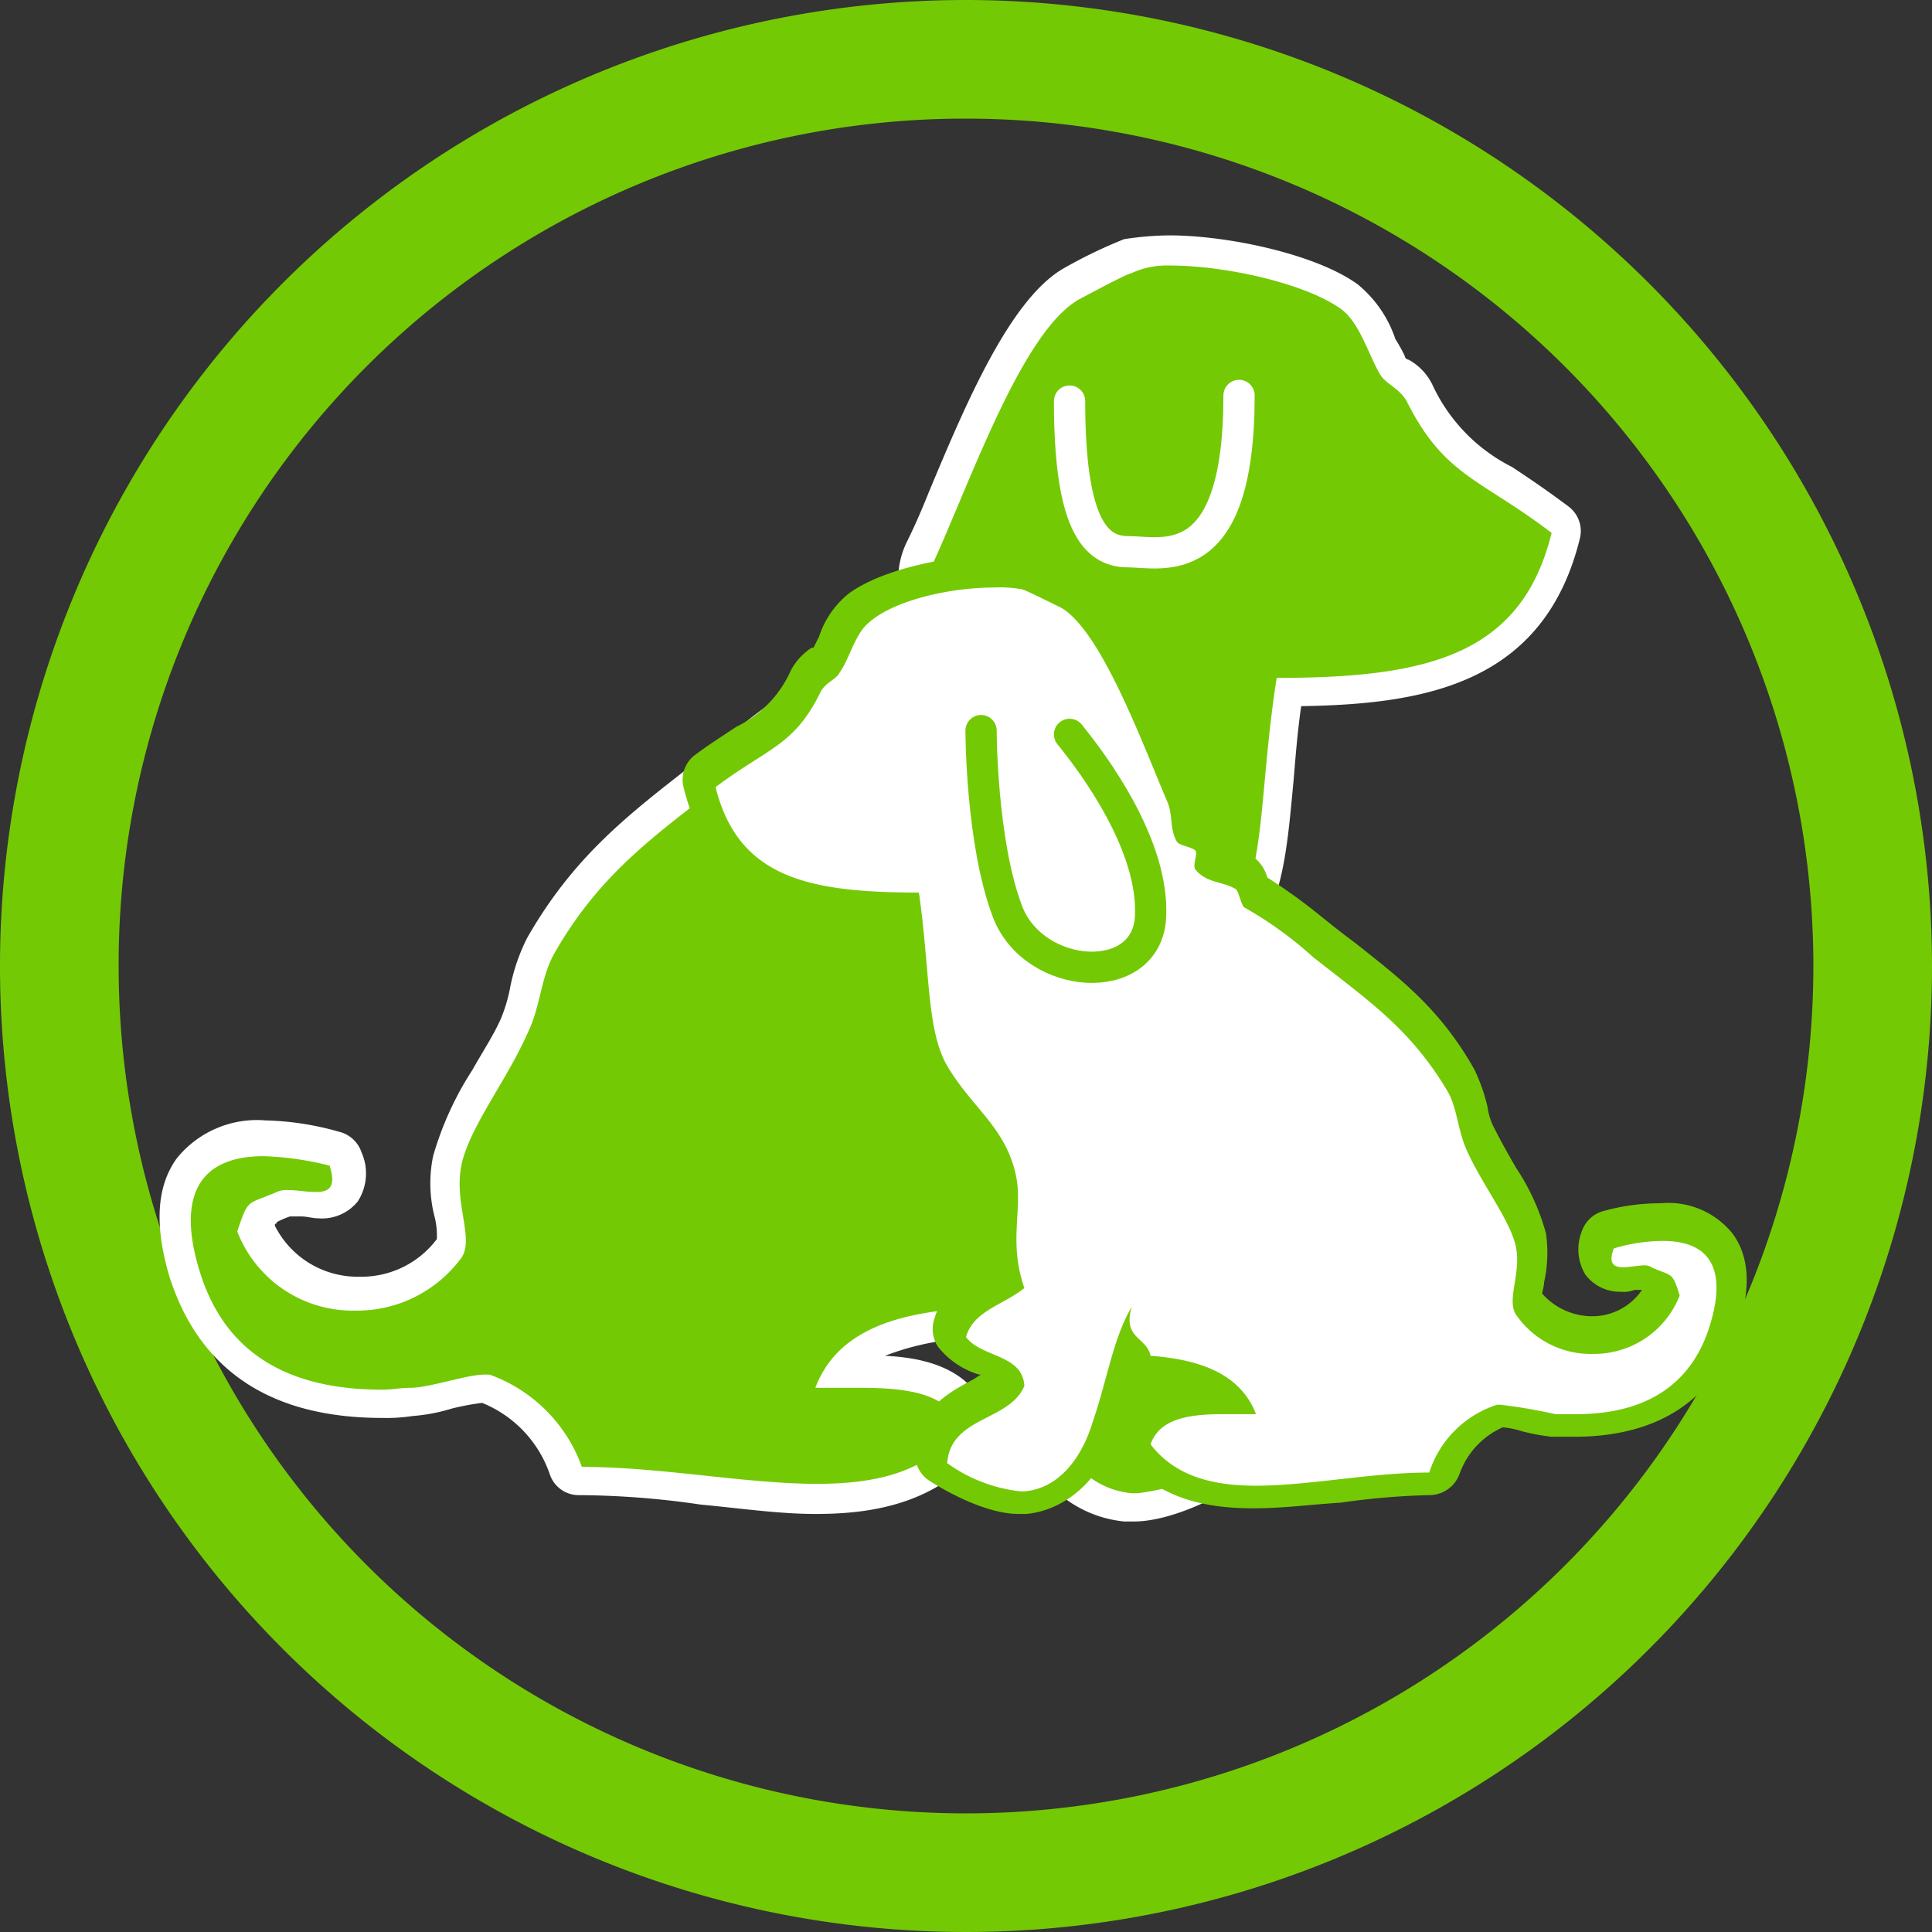
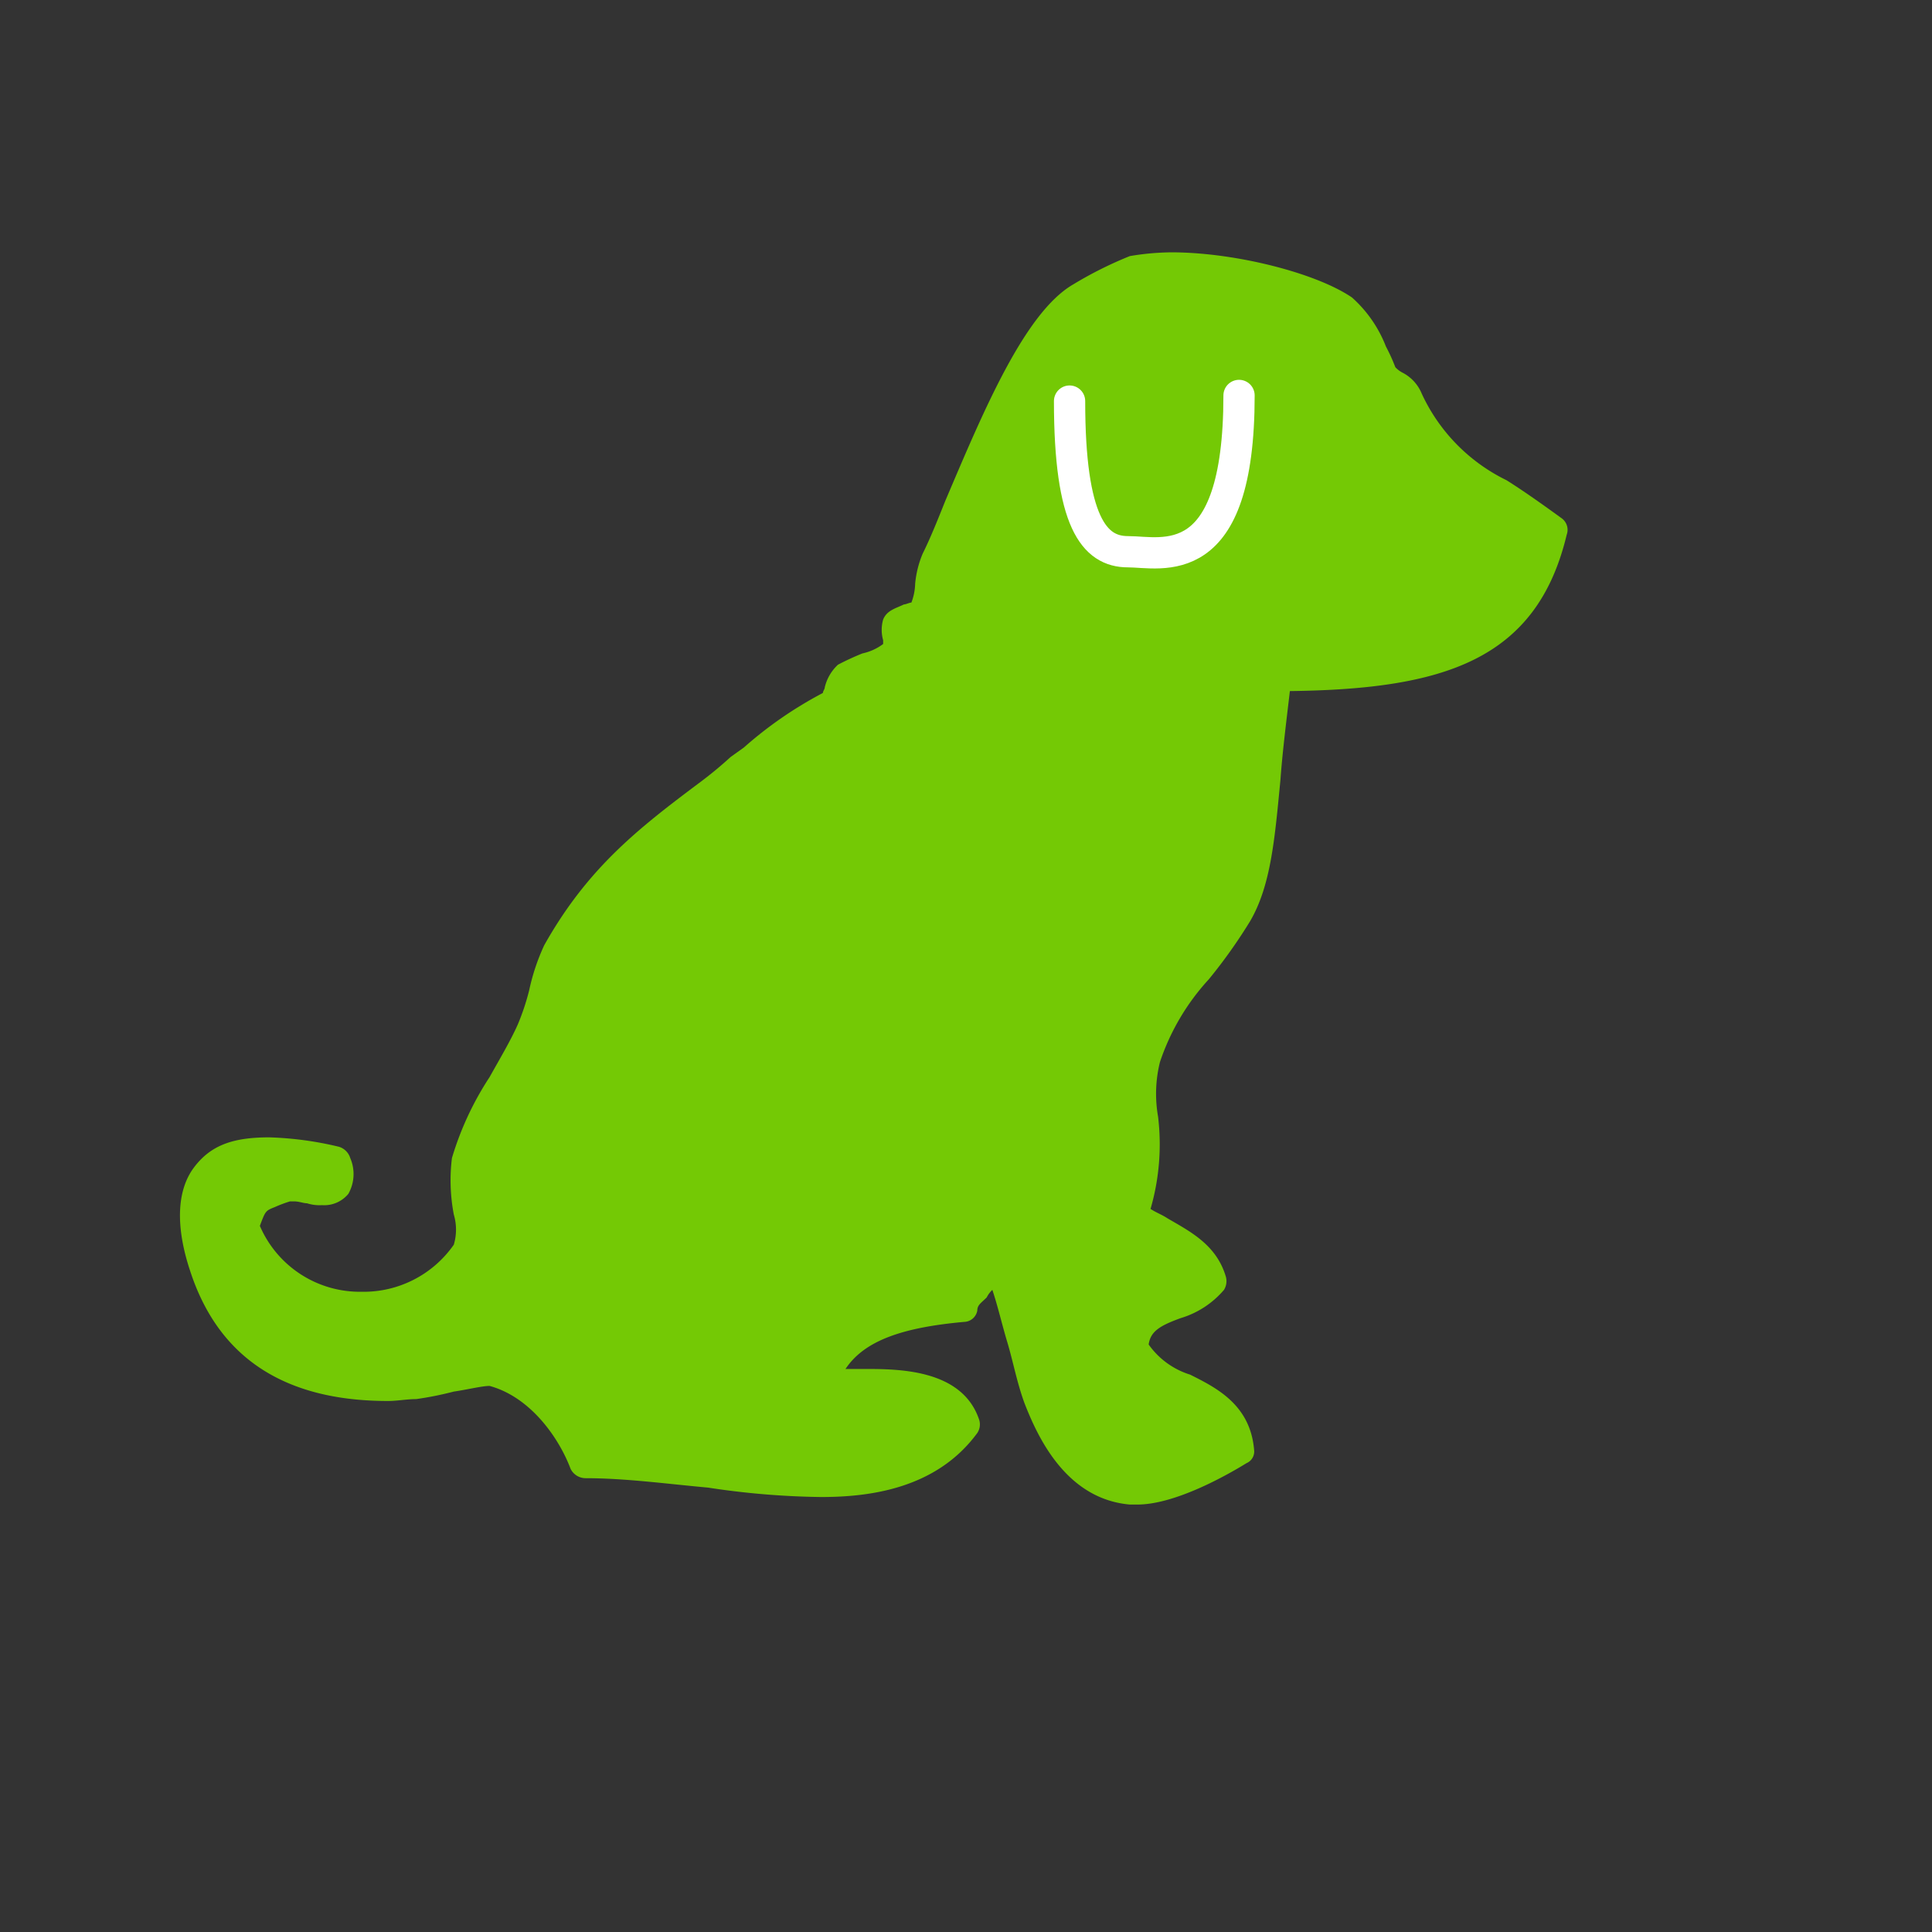
<svg xmlns="http://www.w3.org/2000/svg" id="Layer_1" data-name="Layer 1" viewBox="0 0 102.6 102.6">
  <rect x="0" y="0" width="102.6" height="102.6" fill="#333333" stroke="none" />
  <defs>
    <style>.cls-1,.cls-3{fill:#74c905;}.cls-2,.cls-4{fill:#fff;}.cls-3{stroke:#fff;}.cls-3,.cls-4{stroke-linecap:round;stroke-linejoin:round;stroke-width:1.66px;}.cls-4{stroke:#74c905;}</style>
  </defs>
  <title>Socialized</title>
-   <path class="cls-1" d="M51.3,6.3a45,45,0,1,1-45,45,44.94,44.94,0,0,1,45-45m0-6.3a51.3,51.3,0,1,0,51.3,51.3A51.34,51.34,0,0,0,51.3,0Z" />
  <path class="cls-1" d="M60.4,79.9H60c-3.4-.3-4.9-3.6-5.6-5.4-.4-1.1-.6-2.2-.9-3.2s-.5-1.9-.8-2.8a1.38,1.38,0,0,0-.3.4c-.3.3-.5.4-.5.7a.73.73,0,0,1-.7.6c-3.3.3-5.3,1-6.3,2.5h1c1.8,0,5.2,0,6.1,2.7a.82.82,0,0,1-.1.7c-2.2,3-5.8,3.4-8.3,3.4a42.81,42.81,0,0,1-6-.5c-2.2-.2-4.4-.5-6.5-.5a.89.89,0,0,1-.8-.5c-.6-1.6-2.1-3.8-4.3-4.4h0c-.4,0-1.2.2-1.9.3a17.66,17.66,0,0,1-2,.4c-.5,0-1,.1-1.5.1q-8.25,0-10.5-6.9c-.8-2.4-.7-4.3.2-5.5s2.1-1.6,4-1.6a18,18,0,0,1,3.7.5.9.9,0,0,1,.6.6,2.14,2.14,0,0,1-.1,1.9,1.66,1.66,0,0,1-1.4.6,2.2,2.2,0,0,1-.8-.1c-.2,0-.4-.1-.7-.1h-.2a6.89,6.89,0,0,0-.8.3c-.5.2-.5.2-.8,1a5.78,5.78,0,0,0,5.4,3.5,5.84,5.84,0,0,0,4.9-2.5,2.81,2.81,0,0,0,0-1.6,9.7,9.7,0,0,1-.1-3,16.32,16.32,0,0,1,2-4.3c.5-.9,1.1-1.9,1.5-2.8a12.65,12.65,0,0,0,.6-1.8,11.27,11.27,0,0,1,.8-2.4c2.3-4.1,5-6.2,8.2-8.6a21,21,0,0,0,1.7-1.4l.7-.5a21.15,21.15,0,0,1,4.2-2.9c0-.1.1-.2.1-.3a2.4,2.4,0,0,1,.7-1.2,13.92,13.92,0,0,1,1.3-.6,2.81,2.81,0,0,0,1.1-.5V34a2,2,0,0,1,0-1.1c.2-.5.7-.6,1.1-.8.1,0,.3-.1.4-.1a3,3,0,0,0,.2-1,5.35,5.35,0,0,1,.4-1.6c.4-.8.8-1.8,1.2-2.8,2-4.7,4.2-10,6.8-11.5a20.64,20.64,0,0,1,3-1.5,13.79,13.79,0,0,1,2.2-.2c3.4,0,7.7,1.1,9.6,2.4a6.76,6.76,0,0,1,1.8,2.6,9.75,9.75,0,0,1,.5,1.1,1.38,1.38,0,0,0,.4.3,2.18,2.18,0,0,1,1,1.1A9.58,9.58,0,0,0,80,25.5c.8.5,1.8,1.2,2.9,2a.76.76,0,0,1,.3.9c-1.6,6.7-6.6,8.2-14.7,8.3-.2,1.7-.4,3.3-.5,4.7-.3,3.1-.5,5.6-1.6,7.5A27.71,27.71,0,0,1,64.2,52a12.23,12.23,0,0,0-2.6,4.4,7,7,0,0,0-.1,2.9,12.3,12.3,0,0,1-.4,4.9c.3.2.6.3.9.5,1.2.7,2.6,1.4,3.1,3.1a.88.88,0,0,1-.1.7A4.85,4.85,0,0,1,62.7,70c-1.1.4-1.6.7-1.7,1.4A4.23,4.23,0,0,0,63.2,73c1.4.7,3.2,1.6,3.4,4a.67.67,0,0,1-.4.7C64.9,78.5,62.3,79.9,60.4,79.9Z" />
-   <path class="cls-2" d="M62.1,14.1c3.1,0,7.3,1,9.1,2.3,1,.7,1.5,2.5,2.1,3.5.3.5,1,.7,1.4,1.4,2,4,3.9,4.1,7.7,7C80.8,34.8,75.8,36,67.8,36c-.9,5.7-.6,9.9-2.1,12.5-1.7,3-4,4.4-4.9,7.7-.7,2.5.6,4.8-.7,8.4,1.4,1.1,3.6,1.5,4.2,3.5-1,1.5-4,1.1-4.2,3.5,1.1,2.6,5.3,2.1,5.6,5.6a11,11,0,0,1-5.3,2.1h-.3c-3.1-.3-4.4-3.5-4.9-4.9-1-3-1.4-6.1-2.8-8.4.6,2.2-1.1,2.2-1.4,3.5-3.7.3-6.6,1.3-7.7,4.2h2.4c2.5,0,4.7.3,5.3,2.1-1.7,2.4-4.5,3-7.6,3-3.8,0-8.3-.9-12.5-.9h0A8.12,8.12,0,0,0,26,73h-.3c-.9,0-2.9.7-3.9.7-.5,0-1,.1-1.5.1-5.9,0-8.6-2.7-9.7-6.3-1.2-3.9-.1-6.1,3.4-6.1a16.33,16.33,0,0,1,3.5.5c.4,1.2-.1,1.4-.7,1.4s-1-.1-1.5-.1a1.27,1.27,0,0,0-.6.1c-1.6.7-1.5.3-2.1,2.1a6.58,6.58,0,0,0,6.3,4.2,6.87,6.87,0,0,0,5.6-2.8c.7-1-.4-2.9,0-4.9s2.4-4.5,3.5-7c.7-1.4.7-2.9,1.4-4.2,2.6-4.6,5.8-6.6,9.7-9.7A29.74,29.74,0,0,1,44,37.5c.2-.1.4-1.2.7-1.4.9-.6,2-.5,2.8-1.4.2-.3-.1-1.1,0-1.4s1.2-.4,1.4-.7c.5-.9.3-1.8.7-2.8,2-4.4,4.7-12.2,7.7-13.9.2-.1,2.4-1.3,2.8-1.4a4.48,4.48,0,0,1,2-.4m0-1.6a16.59,16.59,0,0,0-2.4.2,25.83,25.83,0,0,0-3.3,1.6c-2.8,1.7-5.1,7.1-7.1,11.9q-.6,1.5-1.2,2.7a4.54,4.54,0,0,0-.4,1.8.75.75,0,0,1-.1.5A2.55,2.55,0,0,0,46,32.4a3.18,3.18,0,0,0-.2,1.3,1.69,1.69,0,0,0-.5.2,4,4,0,0,0-1.5.7,2.85,2.85,0,0,0-1,1.5,33.52,33.52,0,0,0-4,2.9,3,3,0,0,1-.7.5c-.6.5-1.2.9-1.7,1.4-3.2,2.5-6,4.7-8.4,8.9a10.08,10.08,0,0,0-.9,2.6,8.45,8.45,0,0,1-.5,1.7c-.4.9-1,1.8-1.5,2.7A17,17,0,0,0,23,61.4a7.14,7.14,0,0,0,.1,3.3,4.1,4.1,0,0,1,.1,1.1,5,5,0,0,1-4.1,2,4.92,4.92,0,0,1-4.5-2.7V65a.1.1,0,0,0,.1-.1,4.88,4.88,0,0,1,.7-.3H16c.3,0,.6.1.9.1a2.44,2.44,0,0,0,2.1-.9,2.74,2.74,0,0,0,.2-2.6A1.67,1.67,0,0,0,18,60.1a15.46,15.46,0,0,0-3.9-.6,5.47,5.47,0,0,0-4.7,2C8.3,63,8.2,65.1,9,67.8c1.6,5,5.4,7.5,11.3,7.5a9.15,9.15,0,0,0,1.6-.1,9.54,9.54,0,0,0,2.1-.4,14.25,14.25,0,0,1,1.6-.3,6.29,6.29,0,0,1,3.6,3.8,1.62,1.62,0,0,0,1.6,1.1,46,46,0,0,1,6.4.5c2.1.2,4.2.5,6.1.5,2.7,0,6.5-.4,9-3.7a1.59,1.59,0,0,0,.2-1.5C51.6,72.6,49,72.1,47,72a14,14,0,0,1,4-.9,1.52,1.52,0,0,0,1.2-.7l.3,1.2c.3,1.1.6,2.1.9,3.2,1.2,3.6,3.4,5.7,6.3,6h.5c2,0,4.6-1.3,6.2-2.4a1.49,1.49,0,0,0,.7-1.5c-.2-2.9-2.3-3.9-3.8-4.7a7.42,7.42,0,0,1-1.6-1,6.13,6.13,0,0,1,1.1-.5,5.18,5.18,0,0,0,2.7-1.8,1.4,1.4,0,0,0,.2-1.4,6.21,6.21,0,0,0-3.5-3.6c-.1-.1-.2-.1-.3-.2a18.74,18.74,0,0,0,.3-4.5,8,8,0,0,1,.1-2.7,10.79,10.79,0,0,1,2.4-4.1A33.87,33.87,0,0,0,67,49.2c1.2-2,1.4-4.6,1.7-7.8.1-1.2.2-2.5.4-3.9,6.6-.1,12.9-1.2,14.8-8.9a1.63,1.63,0,0,0-.6-1.7c-1.2-.9-2.1-1.5-3-2.1a9.23,9.23,0,0,1-4.2-4.3,3,3,0,0,0-1.3-1.4.22.22,0,0,1-.2-.2,9,9,0,0,0-.5-.9,6.35,6.35,0,0,0-2-2.9c-2.2-1.6-6.9-2.6-10-2.6Z" />
-   <path class="cls-2" d="M54,79.8c-1.5,0-3.4-1.1-4.4-1.7a1.27,1.27,0,0,1-.4-.7c.1-1.9,1.5-2.6,2.6-3.1a4.36,4.36,0,0,0,1.5-1c-.1-.3-.4-.5-1.1-.8a3.38,3.38,0,0,1-1.8-1.2.88.88,0,0,1-.1-.7,4.34,4.34,0,0,1,2.4-2.4c.2-.1.3-.2.5-.3a8.62,8.62,0,0,1-.2-3.5,7.24,7.24,0,0,0-.1-2.1A7,7,0,0,0,51,59.1a13.36,13.36,0,0,1-1.6-2.3c-.8-1.4-1-3.3-1.2-5.6-.1-1-.2-2.1-.3-3.2-5-.1-9.5-.7-10.9-6.3a.81.81,0,0,1,.3-.9,21.67,21.67,0,0,1,2.2-1.5A7.32,7.32,0,0,0,42.7,36a2.42,2.42,0,0,1,.8-.9c.1-.1.2-.1.2-.2a5.94,5.94,0,0,0,.4-.8,4.57,4.57,0,0,1,1.4-2c1.4-1,4.6-1.8,7.2-1.8a8.81,8.81,0,0,1,1.7.2,16.92,16.92,0,0,1,2.3,1.1c2,1.2,3.6,5.1,5.1,8.6.3.7.6,1.4.9,2a7,7,0,0,1,.3,1.2c0,.2.1.4.1.6.1,0,.1,0,.2.1a1.45,1.45,0,0,1,1,.7,1.17,1.17,0,0,1,0,1h0a4.88,4.88,0,0,0,.7.3,4.18,4.18,0,0,1,1,.4,1.7,1.7,0,0,1,.6,1v.1a15.38,15.38,0,0,1,3,2.2l.5.4a11.32,11.32,0,0,0,1.3,1c2.3,1.8,4.4,3.4,6.1,6.4a6.35,6.35,0,0,1,.6,1.8,5,5,0,0,0,.4,1.3,21.16,21.16,0,0,0,1.1,2.1,11.76,11.76,0,0,1,1.5,3.3,5.66,5.66,0,0,1-.1,2.3,4.59,4.59,0,0,0-.1,1,4,4,0,0,0,3.4,1.7A4.11,4.11,0,0,0,88,68.8c-.1-.2-.1-.4-.2-.4a.31.31,0,0,1-.2-.1,4.17,4.17,0,0,0-.6-.2H85.8a1.36,1.36,0,0,1-1.2-.5,1.84,1.84,0,0,1-.1-1.6.9.9,0,0,1,.6-.6,10.44,10.44,0,0,1,2.8-.4A3.5,3.5,0,0,1,91,66.3c.7,1,.8,2.4.2,4.3-1.1,3.5-3.8,5.2-7.9,5.2H82.2a13.12,13.12,0,0,1-1.5-.3c-.5-.1-1.1-.3-1.3-.3a4.59,4.59,0,0,0-3,3.1.79.79,0,0,1-.8.5h0a38.84,38.84,0,0,0-4.8.4,36.39,36.39,0,0,1-4.5.3c-1.9,0-4.6-.3-6.3-2.6a.62.62,0,0,1-.1-.7c.7-2.1,3.3-2.1,4.7-2.1h.2c-.8-.8-2.2-1.2-4.2-1.4a.67.67,0,0,1-.7-.6c0-.1-.1-.2-.3-.4h0c-.2.5-.3,1.1-.5,1.7a21.72,21.72,0,0,1-.7,2.4c-.5,1.4-1.7,3.9-4.3,4.1C54.2,79.8,54.1,79.8,54,79.8Z" />
-   <path class="cls-1" d="M52.8,31.2a6.62,6.62,0,0,1,1.5.1c.3.1,1.9.9,2.1,1,2.1,1.3,4.2,7,5.6,10.3.3.7.1,1.4.5,2.1.1.2.9.3,1,.5s-.2.8,0,1c.6.7,1.4.6,2.1,1,.2.1.3.9.5,1a20.3,20.3,0,0,1,3.6,2.6c2.9,2.3,5.2,3.8,7.2,7.2.5.9.5,2,1,3.1.8,1.8,2.3,3.7,2.6,5.1s-.5,2.8,0,3.6a4.81,4.81,0,0,0,4.1,2.1,4.88,4.88,0,0,0,4.6-3.1c-.4-1.3-.4-1-1.5-1.5a.6.6,0,0,0-.4-.1c-.3,0-.8.1-1.1.1-.5,0-.8-.2-.5-1a9.15,9.15,0,0,1,2.6-.4c2.6,0,3.4,1.6,2.5,4.5C90,73,88,75.1,83.7,75.1H82.6a29.31,29.31,0,0,0-2.9-.5h-.2a5.58,5.58,0,0,0-3.6,3.6h0c-3.1,0-6.4.7-9.2.7-2.3,0-4.3-.5-5.6-2.2.5-1.4,2.1-1.6,3.9-1.6h1.7c-.8-2.1-2.9-2.9-5.6-3.1-.2-1-1.5-.9-1-2.6-1,1.7-1.3,3.9-2.1,6.2-.3,1-1.3,3.4-3.6,3.6h-.2a8.16,8.16,0,0,1-3.9-1.5c.2-2.5,3.3-2.2,4.1-4.1-.1-1.7-2.3-1.5-3.1-2.6.4-1.4,2-1.7,3.1-2.6-.9-2.6,0-4.3-.5-6.2-.6-2.4-2.3-3.4-3.6-5.6-1.1-1.9-.9-5-1.5-9.2-5.9,0-9.6-.8-10.8-5.6,2.8-2.1,4.2-2.2,5.6-5.1.3-.5.8-.6,1-1,.5-.7.8-2,1.5-2.6,1.3-1.2,4.3-1.9,6.7-1.9m0-1.7h0c-2.4,0-5.9.7-7.7,2a4.84,4.84,0,0,0-1.6,2.3l-.3.6h-.1A3.26,3.26,0,0,0,42,35.6a6.06,6.06,0,0,1-2.9,3c-.6.4-1.4.9-2.2,1.5a1.63,1.63,0,0,0-.6,1.7c1.4,5.8,6,6.8,10.9,6.9a22.86,22.86,0,0,1,.2,2.5c.2,2.4.4,4.4,1.3,5.9.6,1,1.2,1.7,1.7,2.4a7.54,7.54,0,0,1,1.7,2.8,9.72,9.72,0,0,1,.1,1.8,11,11,0,0,0,.1,3.1,4.37,4.37,0,0,0-2.7,2.9,1.7,1.7,0,0,0,.2,1.4A4.36,4.36,0,0,0,52,73h.1c-.2.1-.3.2-.5.3-1.1.6-2.9,1.5-3,3.8a1.68,1.68,0,0,0,.7,1.5c.3.2,2.8,1.8,4.8,1.8h.4c2.1-.2,3.9-1.8,4.8-4.3a2,2,0,0,0,.3,1.1c1.9,2.6,4.9,2.9,7,2.9,1.5,0,3-.2,4.6-.3a38.89,38.89,0,0,1,4.7-.4,1.71,1.71,0,0,0,1.6-1.1,4.28,4.28,0,0,1,2.3-2.5,4.4,4.4,0,0,1,1,.2,11,11,0,0,0,1.6.3h1.2c4.5,0,7.5-2,8.7-5.8.7-2.1.6-3.8-.3-5a4.37,4.37,0,0,0-3.8-1.6,11.28,11.28,0,0,0-3,.4A1.67,1.67,0,0,0,84,65.4a2.58,2.58,0,0,0,.2,2.3,2.3,2.3,0,0,0,1.9.9,1.48,1.48,0,0,0,.7-.1h.4a3.19,3.19,0,0,1-2.7,1.4,3.55,3.55,0,0,1-2.6-1.2c0-.1.1-.4.1-.6a7.26,7.26,0,0,0,.1-2.6A12,12,0,0,0,80.5,62c-.4-.7-.8-1.4-1.1-2a3.37,3.37,0,0,1-.4-1.2,9.61,9.61,0,0,0-.7-2c-1.8-3.2-3.9-4.8-6.3-6.7-.4-.3-.8-.6-1.3-1l-.5-.4a30.63,30.63,0,0,0-2.9-2.1,2,2,0,0,0-.9-1.2,3.85,3.85,0,0,0-1.2-.5h0a1.34,1.34,0,0,0-.2-.8,1.88,1.88,0,0,0-1.2-1V43a2.73,2.73,0,0,0-.4-1.4c-.3-.6-.6-1.3-.9-2-1.8-4.3-3.4-7.8-5.4-9a14.78,14.78,0,0,0-2.5-1.2,5.15,5.15,0,0,1-1.8.1Zm6.8,45.8c.2-.6.3-1.2.5-1.8,0-.1,0-.1.1-.2a1.42,1.42,0,0,0,.6.2c.4,0,.7.1,1,.1a3.72,3.72,0,0,0-2.2,1.7Z" />
  <path class="cls-3" d="M65.8,21c0,9.6-4.1,8.3-5.9,8.3s-3.1-1.6-3.1-8" />
-   <path class="cls-4" d="M52.1,38.8s0,5.9,1.4,9.6,7.4,4.1,7.6.3-3-8.1-4.3-9.7" />
</svg>